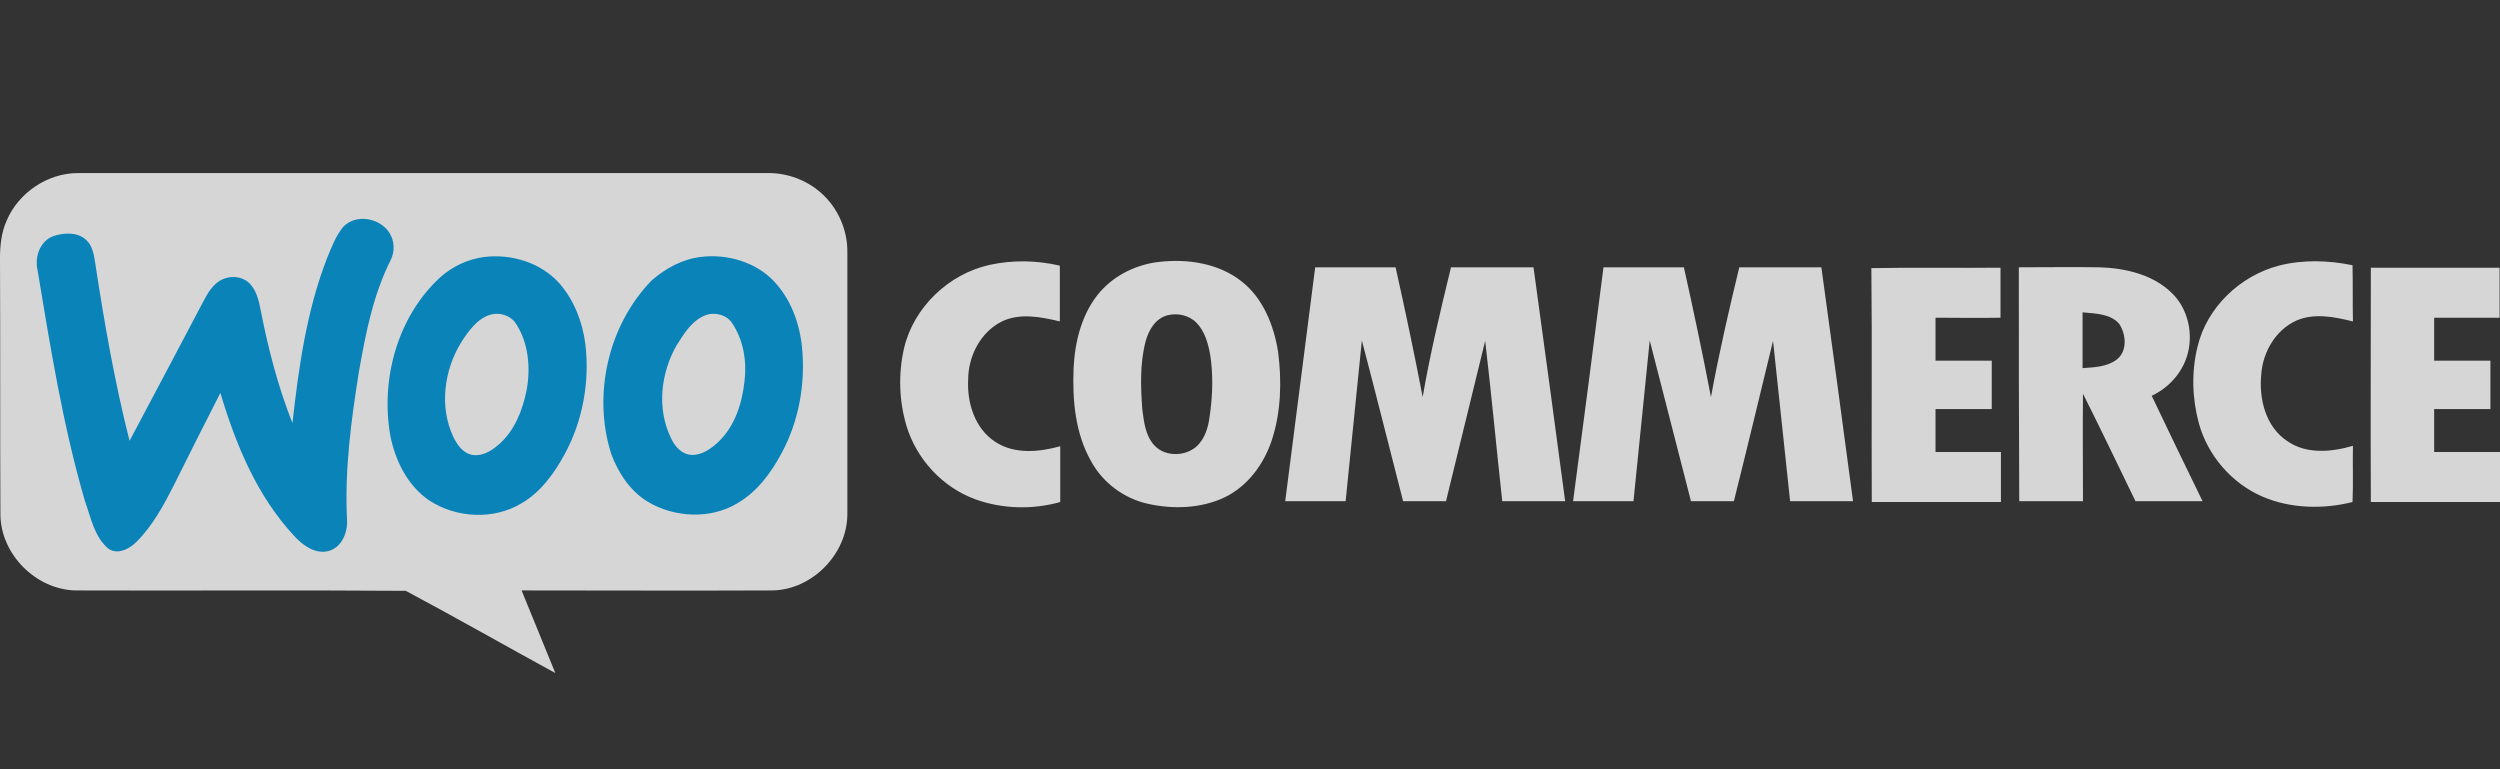
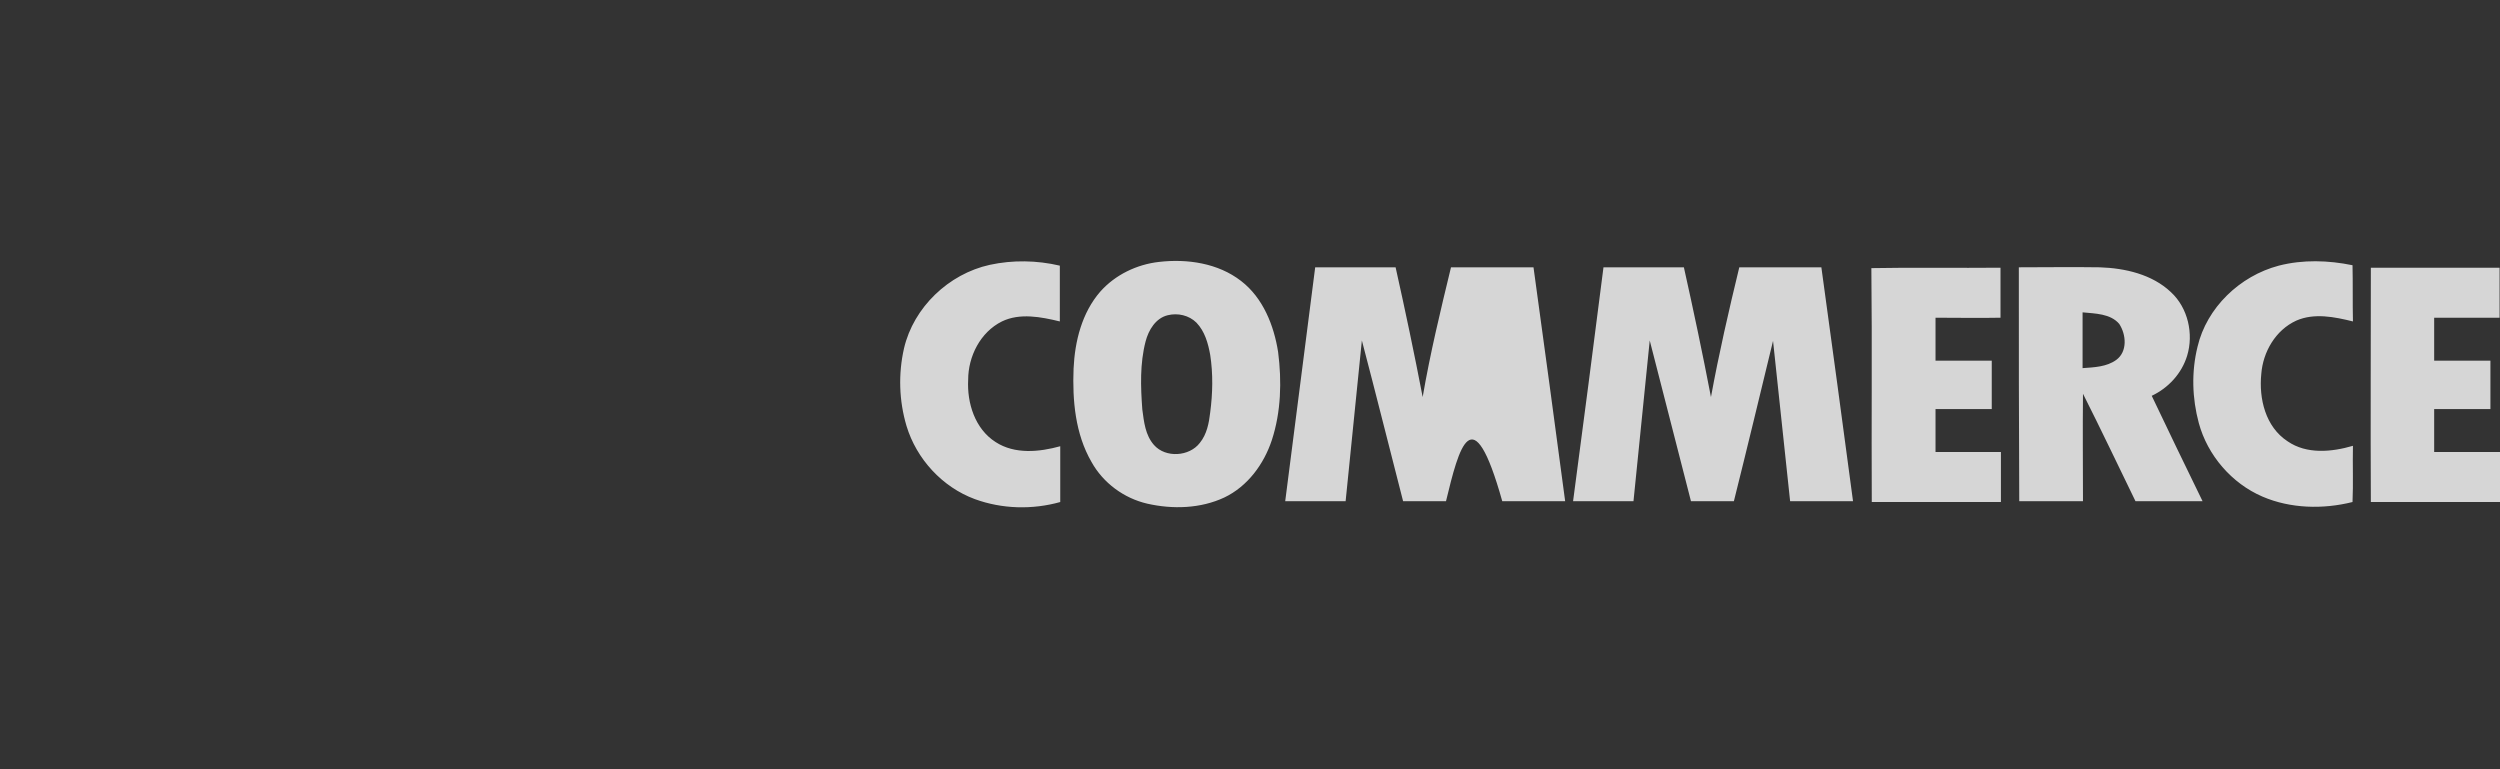
<svg xmlns="http://www.w3.org/2000/svg" width="130" height="40" viewBox="0 0 130 40" fill="none">
  <rect x="0" y="0" width="130" height="40" fill="#333333" stroke="none" />
  <g opacity="0.8">
    <g clip-path="url(#clip0_3586_17417)">
-       <path fill-rule="evenodd" clip-rule="evenodd" d="M0.347 11.47C0.953 10.031 2.47 8.999 4.051 8.999C15.987 8.999 27.924 8.999 39.882 8.999C40.922 8.978 41.961 9.365 42.719 10.052C43.586 10.826 44.084 11.986 44.063 13.146C44.063 17.68 44.063 22.214 44.063 26.77C44.041 28.811 42.243 30.659 40.185 30.702C35.831 30.723 31.476 30.702 27.122 30.702C27.707 32.142 28.292 33.56 28.877 34.999C26.277 33.581 23.721 32.12 21.1 30.723C15.381 30.68 9.64 30.723 3.899 30.702C1.841 30.637 0.043 28.811 0.022 26.77C0 22.322 0.022 17.874 0 13.447C0 12.781 0.065 12.094 0.347 11.47Z" fill="white" />
-       <path fill-rule="evenodd" clip-rule="evenodd" d="M17.85 11.794C18.5 11.106 19.757 11.321 20.255 12.116C20.515 12.524 20.537 13.083 20.32 13.513C19.41 15.318 19.02 17.316 18.674 19.271C18.262 21.828 17.915 24.428 18.045 27.028C18.089 27.695 17.764 28.49 17.049 28.662C16.377 28.812 15.749 28.361 15.316 27.888C13.366 25.804 12.261 23.118 11.46 20.432C10.658 22 9.857 23.59 9.077 25.159C8.535 26.233 7.95 27.329 7.084 28.189C6.716 28.554 6.087 28.876 5.611 28.511C4.896 27.888 4.723 26.899 4.419 26.061C3.271 22.129 2.621 18.068 1.95 14.028C1.798 13.362 2.08 12.546 2.751 12.288C3.293 12.095 4.008 12.052 4.463 12.46C4.788 12.739 4.874 13.19 4.939 13.599C5.416 16.736 5.957 19.852 6.737 22.924C8.037 20.475 9.337 18.025 10.637 15.554C10.832 15.189 11.07 14.823 11.416 14.609C11.893 14.308 12.586 14.329 12.998 14.759C13.323 15.103 13.453 15.597 13.539 16.048C13.929 18.068 14.449 20.088 15.207 22C15.532 19.099 15.944 16.156 17.006 13.427C17.244 12.847 17.46 12.266 17.85 11.794ZM25.194 13.362C26.602 13.19 28.119 13.663 29.072 14.716C29.852 15.597 30.285 16.736 30.437 17.875C30.675 19.83 30.307 21.893 29.354 23.633C28.812 24.622 28.119 25.589 27.122 26.169C25.671 27.05 23.721 26.942 22.313 26.018C21.186 25.245 20.558 23.956 20.298 22.666C19.778 19.723 20.667 16.456 22.898 14.415C23.548 13.835 24.349 13.47 25.194 13.362ZM25.476 16.371C24.804 16.585 24.371 17.209 24.003 17.767C23.093 19.228 22.833 21.141 23.569 22.709C23.764 23.118 24.068 23.569 24.566 23.655C25.086 23.741 25.562 23.44 25.931 23.118C26.754 22.409 27.166 21.356 27.382 20.303C27.599 19.121 27.491 17.81 26.797 16.779C26.516 16.392 25.952 16.22 25.476 16.371ZM36.437 13.362C37.802 13.19 39.297 13.62 40.25 14.63C41.117 15.554 41.571 16.779 41.701 18.025C41.896 19.916 41.55 21.893 40.64 23.569C40.098 24.579 39.383 25.567 38.344 26.169C36.957 27.007 35.094 26.921 33.708 26.105C32.776 25.546 32.148 24.6 31.78 23.59C30.805 20.518 31.628 16.908 33.881 14.587C34.618 13.943 35.506 13.47 36.437 13.362ZM36.741 16.371C36.004 16.628 35.571 17.337 35.181 17.961C34.358 19.4 34.141 21.27 34.899 22.795C35.094 23.225 35.462 23.633 35.961 23.655C36.502 23.676 36.979 23.333 37.369 22.967C38.214 22.151 38.582 20.99 38.712 19.852C38.842 18.799 38.669 17.66 38.04 16.757C37.78 16.392 37.217 16.22 36.741 16.371Z" fill="#0097DB" />
-       <path fill-rule="evenodd" clip-rule="evenodd" d="M51.471 13.771C52.663 13.513 53.919 13.534 55.111 13.814C55.111 14.781 55.111 15.748 55.111 16.715C54.136 16.478 53.031 16.263 52.1 16.715C50.973 17.273 50.345 18.541 50.345 19.744C50.28 20.948 50.692 22.301 51.775 22.989C52.771 23.634 54.049 23.505 55.133 23.204C55.133 24.171 55.133 25.138 55.133 26.105C53.681 26.513 52.1 26.47 50.692 25.954C49.002 25.331 47.659 23.87 47.139 22.151C46.749 20.84 46.706 19.443 47.009 18.111C47.507 15.984 49.327 14.243 51.471 13.771ZM60.267 13.62C61.74 13.448 63.343 13.685 64.534 14.609C65.682 15.49 66.246 16.929 66.462 18.305C66.657 19.83 66.614 21.42 66.137 22.881C65.726 24.128 64.881 25.288 63.668 25.868C62.433 26.448 60.981 26.491 59.66 26.191C58.447 25.911 57.364 25.116 56.757 24.02C55.912 22.559 55.761 20.819 55.826 19.164C55.891 17.746 56.259 16.263 57.212 15.167C57.992 14.286 59.118 13.749 60.267 13.62ZM60.722 16.392C60.093 16.543 59.725 17.166 59.573 17.746C59.27 18.906 59.313 20.11 59.4 21.291C59.487 21.936 59.552 22.624 60.007 23.139C60.613 23.827 61.848 23.741 62.39 23.032C62.758 22.581 62.866 22 62.931 21.442C63.061 20.453 63.083 19.443 62.931 18.455C62.823 17.853 62.65 17.23 62.216 16.779C61.826 16.392 61.242 16.263 60.722 16.392ZM118.497 13.814C119.753 13.491 121.075 13.534 122.331 13.792C122.353 14.759 122.331 15.726 122.353 16.715C121.4 16.478 120.338 16.263 119.407 16.672C118.324 17.166 117.674 18.305 117.587 19.443C117.457 20.733 117.804 22.194 118.952 22.946C119.948 23.634 121.248 23.505 122.353 23.182C122.331 24.149 122.375 25.138 122.331 26.105C120.793 26.491 119.103 26.448 117.652 25.825C116.049 25.138 114.793 23.677 114.338 22C113.991 20.711 113.948 19.336 114.273 18.025C114.749 16.005 116.461 14.351 118.497 13.814ZM68.39 13.9C69.777 13.9 71.185 13.9 72.571 13.9C73.07 16.134 73.546 18.39 73.979 20.647C74.369 18.369 74.911 16.134 75.452 13.9C76.882 13.9 78.312 13.9 79.742 13.9C80.305 17.961 80.847 22.022 81.388 26.062C80.305 26.062 79.2 26.062 78.117 26.062C77.814 23.29 77.554 20.496 77.229 17.724C76.557 20.496 75.864 23.29 75.192 26.062C74.456 26.062 73.698 26.062 72.961 26.062C72.246 23.29 71.553 20.496 70.817 17.703C70.535 20.475 70.253 23.268 69.972 26.062C68.932 26.062 67.892 26.062 66.831 26.062C67.35 22.022 67.87 17.961 68.39 13.9ZM83.381 13.9C84.767 13.9 86.176 13.9 87.562 13.9C88.06 16.134 88.537 18.39 88.97 20.647C89.382 18.39 89.902 16.134 90.443 13.9H94.711C95.274 17.961 95.816 22.022 96.357 26.062C95.274 26.062 94.169 26.062 93.086 26.062C92.783 23.29 92.501 20.496 92.198 17.724C91.526 20.496 90.855 23.29 90.162 26.062C89.425 26.062 88.667 26.062 87.93 26.062C87.216 23.268 86.501 20.496 85.786 17.703C85.504 20.496 85.222 23.268 84.941 26.062C83.901 26.062 82.861 26.062 81.8 26.062C82.341 22.022 82.861 17.961 83.381 13.9ZM97.311 13.943C99.542 13.9 101.795 13.943 104.026 13.921C104.026 14.781 104.026 15.64 104.026 16.521C102.9 16.543 101.773 16.521 100.647 16.521C100.647 17.273 100.647 18.004 100.647 18.756C101.621 18.756 102.596 18.756 103.571 18.756C103.571 19.594 103.571 20.432 103.571 21.27C102.596 21.27 101.621 21.27 100.647 21.27C100.647 22 100.647 22.753 100.647 23.505C101.773 23.505 102.921 23.505 104.048 23.505C104.048 24.364 104.048 25.224 104.048 26.105C101.816 26.105 99.563 26.105 97.332 26.105C97.311 22.043 97.354 18.004 97.311 13.943ZM104.979 13.9C106.387 13.9 107.774 13.878 109.182 13.9C110.503 13.943 111.911 14.265 112.886 15.189C113.774 16.005 114.078 17.359 113.731 18.498C113.449 19.422 112.756 20.174 111.89 20.582C112.756 22.409 113.644 24.235 114.533 26.062C113.363 26.062 112.193 26.062 111.045 26.062C110.135 24.192 109.247 22.323 108.315 20.475C108.294 22.344 108.315 24.214 108.315 26.062C107.21 26.062 106.106 26.062 105.001 26.062C104.979 22.022 104.979 17.961 104.979 13.9ZM108.294 16.242C108.294 17.209 108.294 18.176 108.294 19.143C108.9 19.1 109.55 19.078 110.048 18.713C110.633 18.283 110.568 17.402 110.2 16.843C109.745 16.306 108.944 16.306 108.294 16.242ZM123.284 13.921C125.516 13.921 127.747 13.921 129.978 13.921C129.978 14.781 129.978 15.662 129.978 16.521C128.852 16.521 127.704 16.521 126.577 16.521C126.577 17.273 126.577 18.004 126.577 18.756C127.552 18.756 128.527 18.756 129.502 18.756C129.502 19.594 129.502 20.432 129.502 21.27H126.577C126.577 22.022 126.577 22.753 126.577 23.505C127.725 23.505 128.852 23.505 130 23.505C130 24.364 130 25.224 130 26.105C127.769 26.105 125.516 26.105 123.284 26.105C123.263 22.022 123.284 17.961 123.284 13.921Z" fill="white" />
+       <path fill-rule="evenodd" clip-rule="evenodd" d="M51.471 13.771C52.663 13.513 53.919 13.534 55.111 13.814C55.111 14.781 55.111 15.748 55.111 16.715C54.136 16.478 53.031 16.263 52.1 16.715C50.973 17.273 50.345 18.541 50.345 19.744C50.28 20.948 50.692 22.301 51.775 22.989C52.771 23.634 54.049 23.505 55.133 23.204C55.133 24.171 55.133 25.138 55.133 26.105C53.681 26.513 52.1 26.47 50.692 25.954C49.002 25.331 47.659 23.87 47.139 22.151C46.749 20.84 46.706 19.443 47.009 18.111C47.507 15.984 49.327 14.243 51.471 13.771ZM60.267 13.62C61.74 13.448 63.343 13.685 64.534 14.609C65.682 15.49 66.246 16.929 66.462 18.305C66.657 19.83 66.614 21.42 66.137 22.881C65.726 24.128 64.881 25.288 63.668 25.868C62.433 26.448 60.981 26.491 59.66 26.191C58.447 25.911 57.364 25.116 56.757 24.02C55.912 22.559 55.761 20.819 55.826 19.164C55.891 17.746 56.259 16.263 57.212 15.167C57.992 14.286 59.118 13.749 60.267 13.62ZM60.722 16.392C60.093 16.543 59.725 17.166 59.573 17.746C59.27 18.906 59.313 20.11 59.4 21.291C59.487 21.936 59.552 22.624 60.007 23.139C60.613 23.827 61.848 23.741 62.39 23.032C62.758 22.581 62.866 22 62.931 21.442C63.061 20.453 63.083 19.443 62.931 18.455C62.823 17.853 62.65 17.23 62.216 16.779C61.826 16.392 61.242 16.263 60.722 16.392ZM118.497 13.814C119.753 13.491 121.075 13.534 122.331 13.792C122.353 14.759 122.331 15.726 122.353 16.715C121.4 16.478 120.338 16.263 119.407 16.672C118.324 17.166 117.674 18.305 117.587 19.443C117.457 20.733 117.804 22.194 118.952 22.946C119.948 23.634 121.248 23.505 122.353 23.182C122.331 24.149 122.375 25.138 122.331 26.105C120.793 26.491 119.103 26.448 117.652 25.825C116.049 25.138 114.793 23.677 114.338 22C113.991 20.711 113.948 19.336 114.273 18.025C114.749 16.005 116.461 14.351 118.497 13.814ZM68.39 13.9C69.777 13.9 71.185 13.9 72.571 13.9C73.07 16.134 73.546 18.39 73.979 20.647C74.369 18.369 74.911 16.134 75.452 13.9C76.882 13.9 78.312 13.9 79.742 13.9C80.305 17.961 80.847 22.022 81.388 26.062C80.305 26.062 79.2 26.062 78.117 26.062C76.557 20.496 75.864 23.29 75.192 26.062C74.456 26.062 73.698 26.062 72.961 26.062C72.246 23.29 71.553 20.496 70.817 17.703C70.535 20.475 70.253 23.268 69.972 26.062C68.932 26.062 67.892 26.062 66.831 26.062C67.35 22.022 67.87 17.961 68.39 13.9ZM83.381 13.9C84.767 13.9 86.176 13.9 87.562 13.9C88.06 16.134 88.537 18.39 88.97 20.647C89.382 18.39 89.902 16.134 90.443 13.9H94.711C95.274 17.961 95.816 22.022 96.357 26.062C95.274 26.062 94.169 26.062 93.086 26.062C92.783 23.29 92.501 20.496 92.198 17.724C91.526 20.496 90.855 23.29 90.162 26.062C89.425 26.062 88.667 26.062 87.93 26.062C87.216 23.268 86.501 20.496 85.786 17.703C85.504 20.496 85.222 23.268 84.941 26.062C83.901 26.062 82.861 26.062 81.8 26.062C82.341 22.022 82.861 17.961 83.381 13.9ZM97.311 13.943C99.542 13.9 101.795 13.943 104.026 13.921C104.026 14.781 104.026 15.64 104.026 16.521C102.9 16.543 101.773 16.521 100.647 16.521C100.647 17.273 100.647 18.004 100.647 18.756C101.621 18.756 102.596 18.756 103.571 18.756C103.571 19.594 103.571 20.432 103.571 21.27C102.596 21.27 101.621 21.27 100.647 21.27C100.647 22 100.647 22.753 100.647 23.505C101.773 23.505 102.921 23.505 104.048 23.505C104.048 24.364 104.048 25.224 104.048 26.105C101.816 26.105 99.563 26.105 97.332 26.105C97.311 22.043 97.354 18.004 97.311 13.943ZM104.979 13.9C106.387 13.9 107.774 13.878 109.182 13.9C110.503 13.943 111.911 14.265 112.886 15.189C113.774 16.005 114.078 17.359 113.731 18.498C113.449 19.422 112.756 20.174 111.89 20.582C112.756 22.409 113.644 24.235 114.533 26.062C113.363 26.062 112.193 26.062 111.045 26.062C110.135 24.192 109.247 22.323 108.315 20.475C108.294 22.344 108.315 24.214 108.315 26.062C107.21 26.062 106.106 26.062 105.001 26.062C104.979 22.022 104.979 17.961 104.979 13.9ZM108.294 16.242C108.294 17.209 108.294 18.176 108.294 19.143C108.9 19.1 109.55 19.078 110.048 18.713C110.633 18.283 110.568 17.402 110.2 16.843C109.745 16.306 108.944 16.306 108.294 16.242ZM123.284 13.921C125.516 13.921 127.747 13.921 129.978 13.921C129.978 14.781 129.978 15.662 129.978 16.521C128.852 16.521 127.704 16.521 126.577 16.521C126.577 17.273 126.577 18.004 126.577 18.756C127.552 18.756 128.527 18.756 129.502 18.756C129.502 19.594 129.502 20.432 129.502 21.27H126.577C126.577 22.022 126.577 22.753 126.577 23.505C127.725 23.505 128.852 23.505 130 23.505C130 24.364 130 25.224 130 26.105C127.769 26.105 125.516 26.105 123.284 26.105C123.263 22.022 123.284 17.961 123.284 13.921Z" fill="white" />
    </g>
  </g>
  <defs>
    <clipPath id="clip0_3586_17417">
      <rect width="130" height="26" fill="white" transform="translate(0 9)" />
    </clipPath>
  </defs>
</svg>